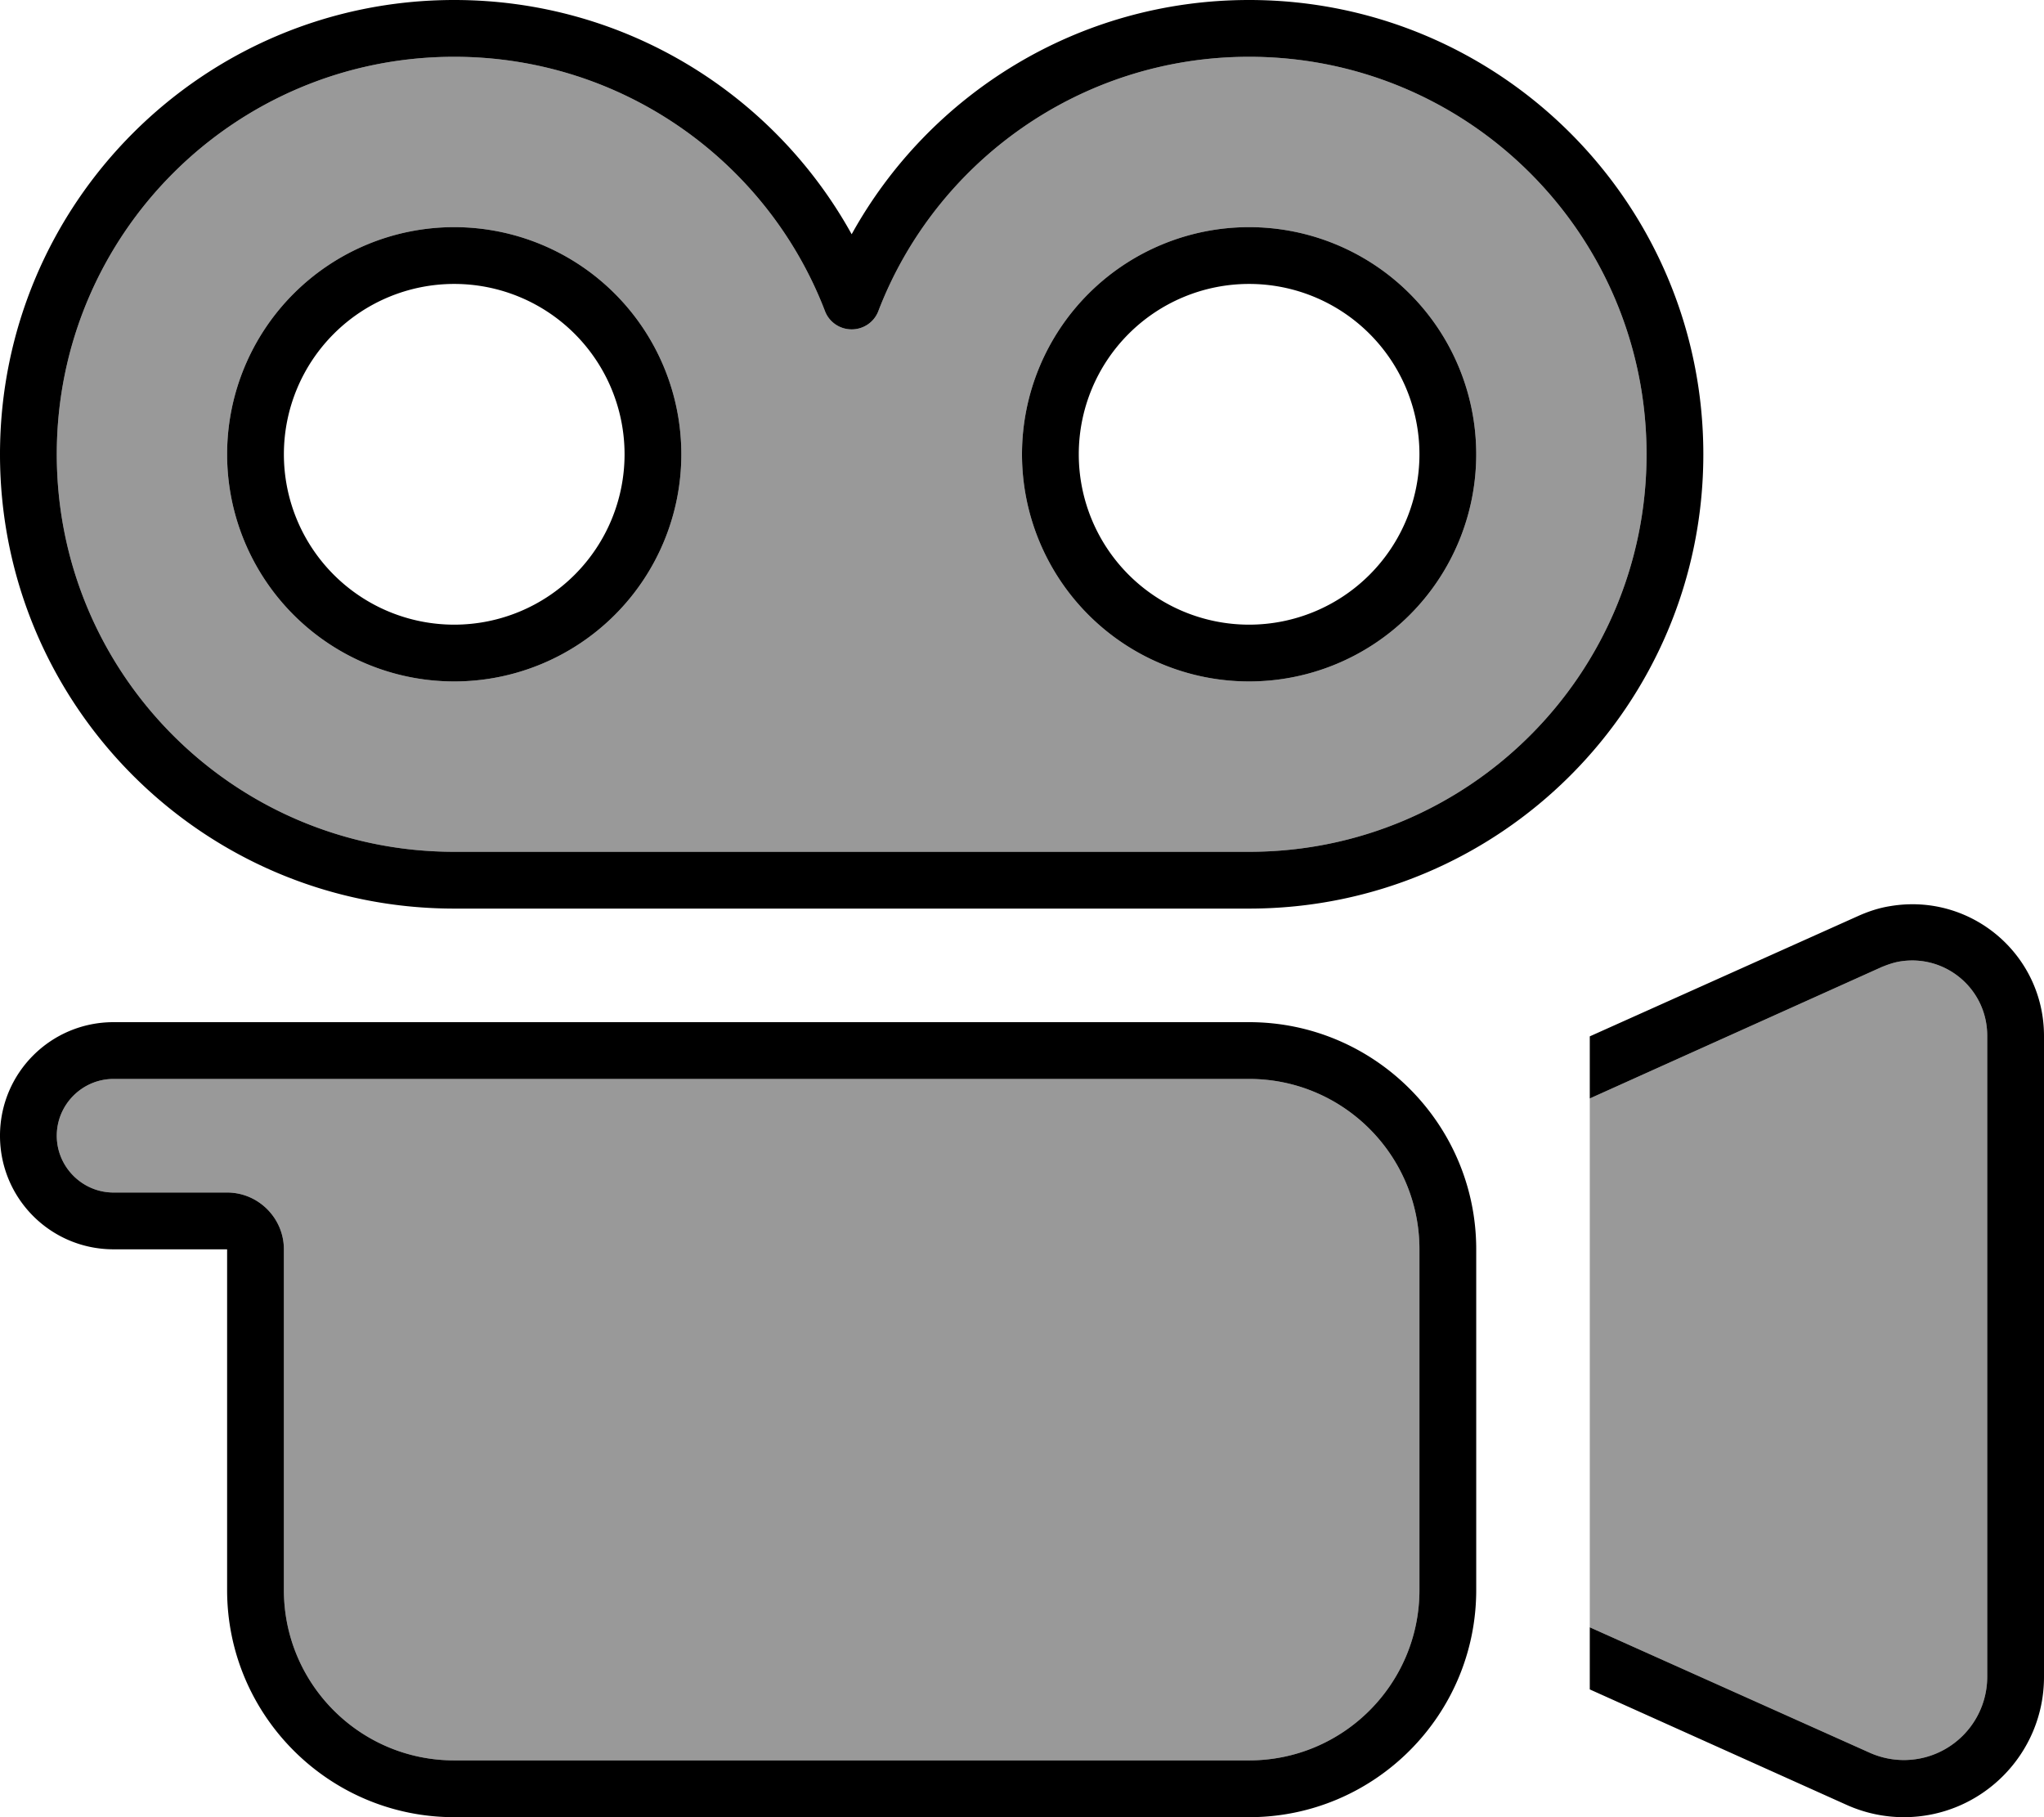
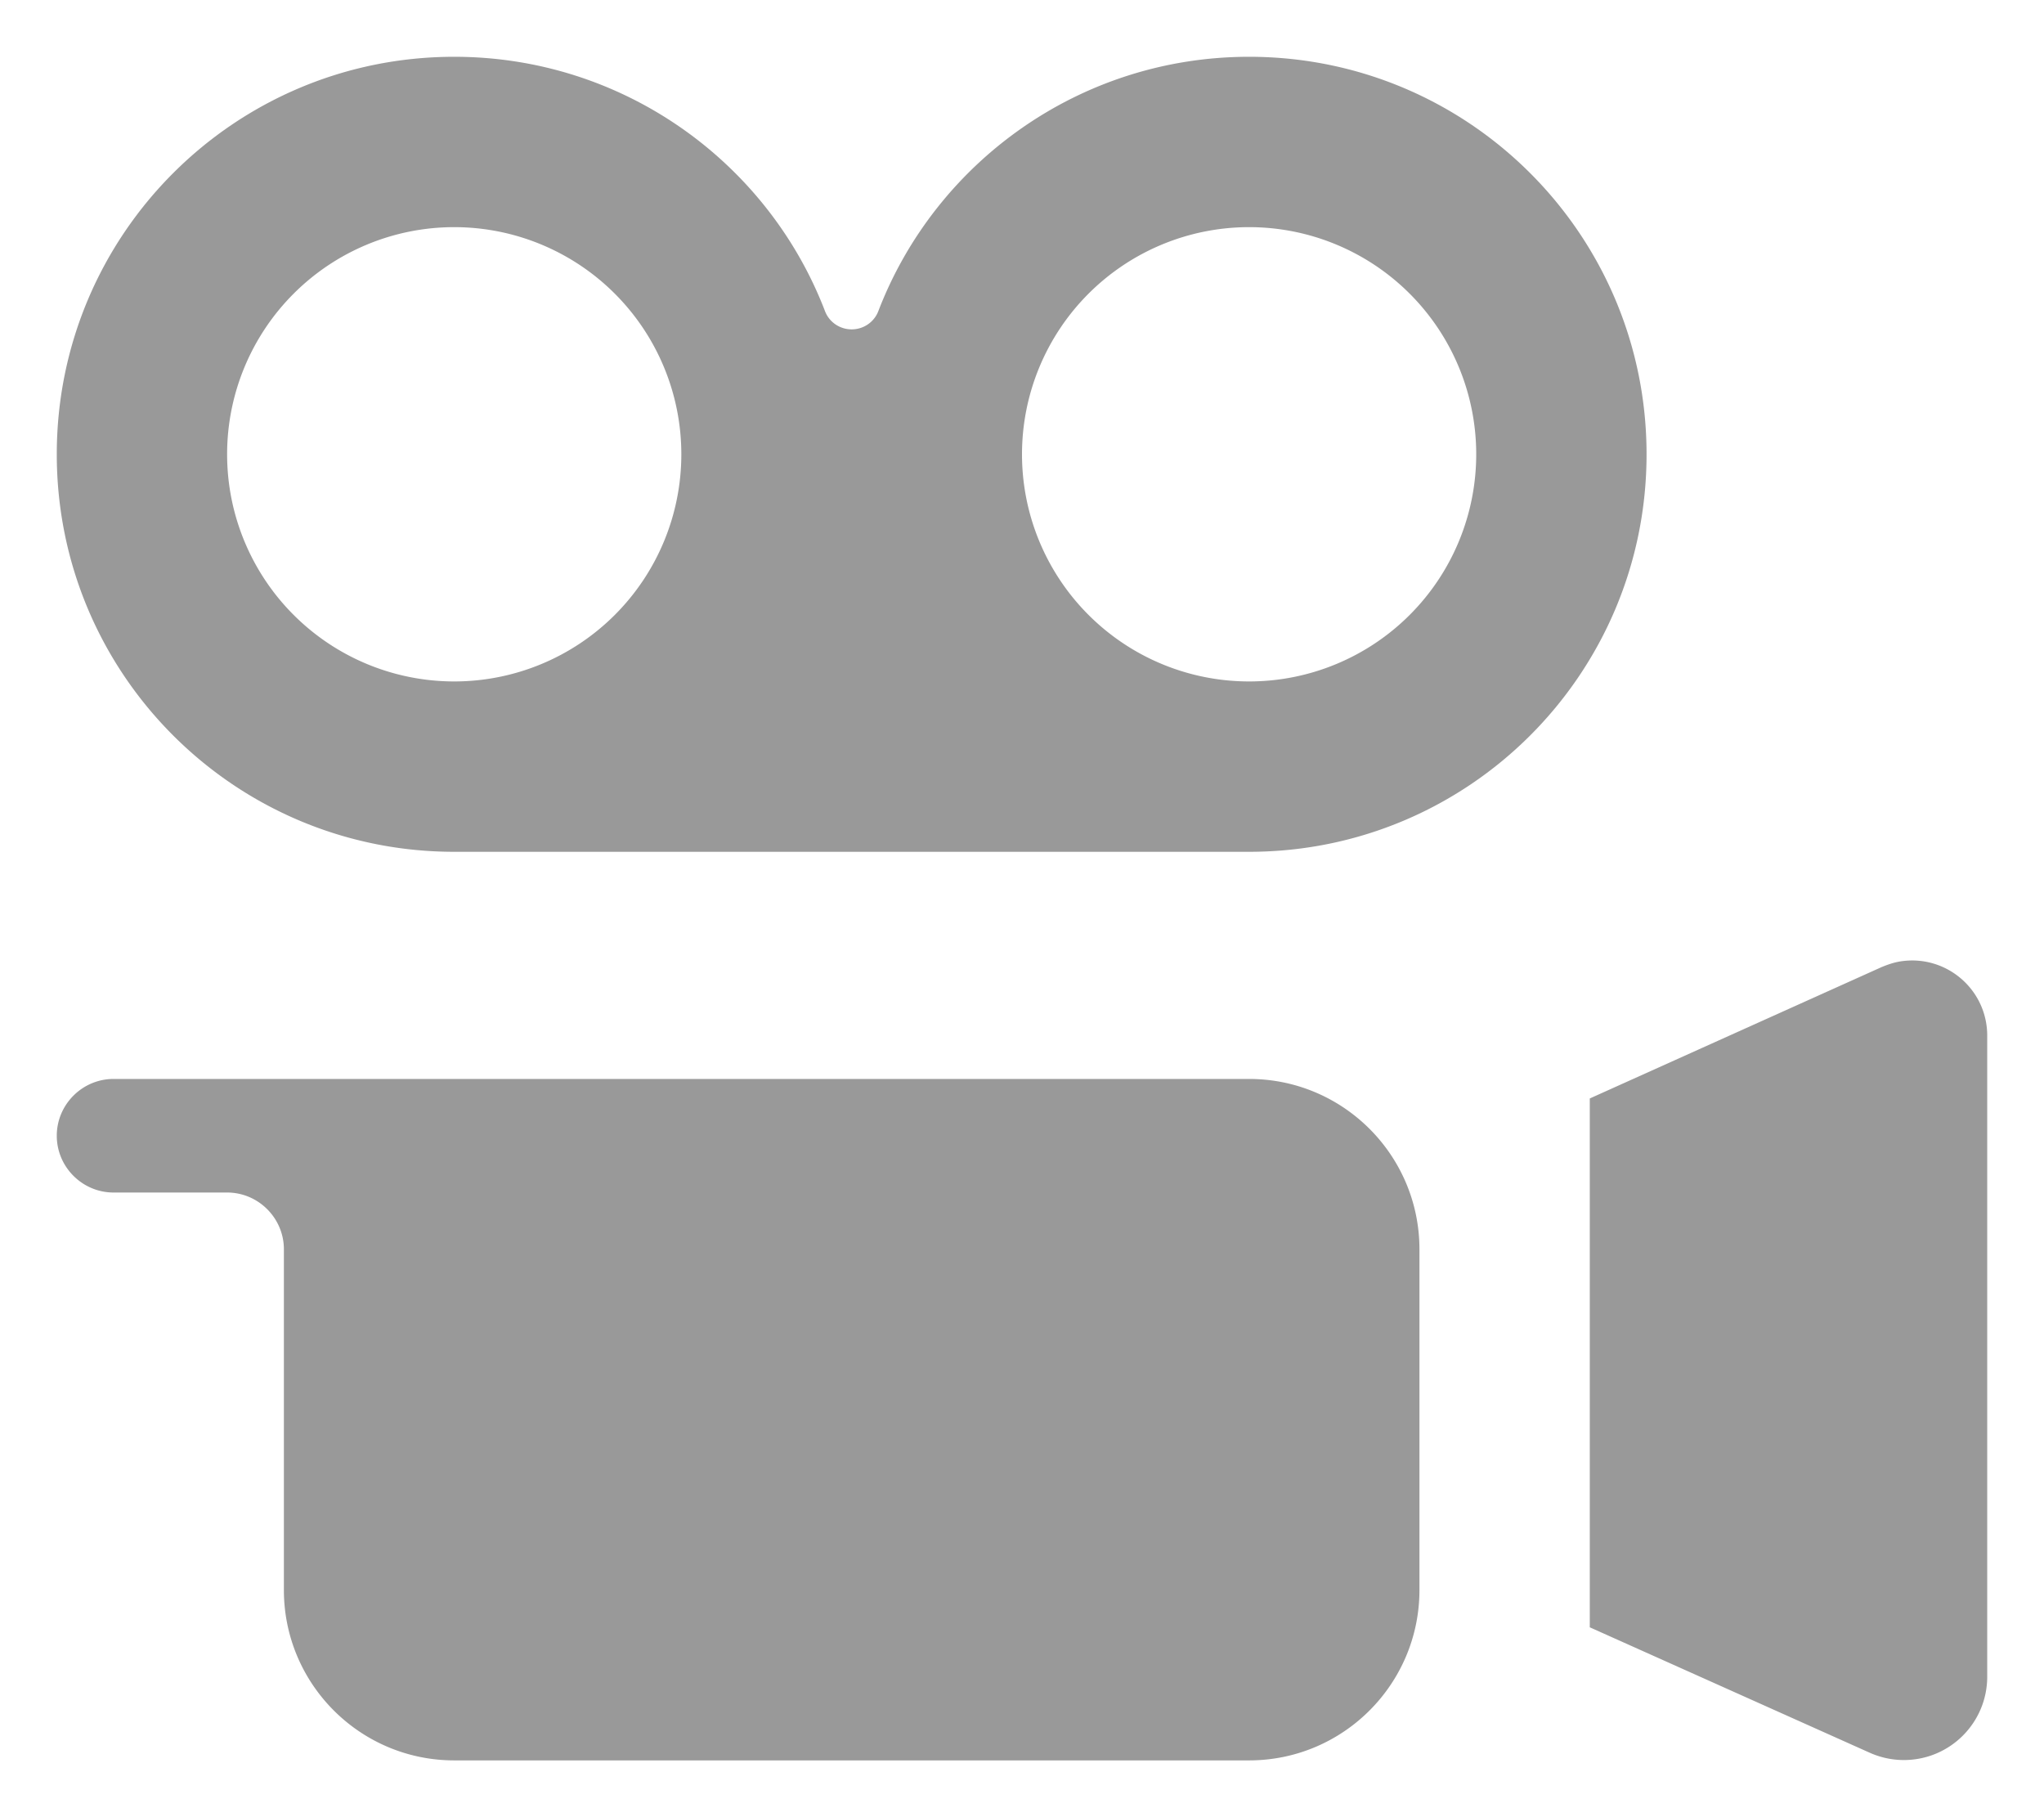
<svg xmlns="http://www.w3.org/2000/svg" viewBox="0 0 576 512">
  <defs>
    <style>.fa-secondary{opacity:.4}</style>
  </defs>
  <path class="fa-secondary" d="M16 128C16 66.1 66.1 16 128 16c47.6 0 88.4 29.7 104.5 71.7c1.2 3.1 4.2 5.1 7.5 5.1s6.3-2 7.5-5.1C263.6 45.7 304.4 16 352 16c61.9 0 112 50.1 112 112s-50.1 112-112 112l-224 0C66.1 240 16 189.9 16 128zm0 192c0-8.8 7.2-16 16-16l32 0 64 0 224 0c26.5 0 48 21.5 48 48l0 96c0 26.5-21.5 48-48 48l-224 0c-26.5 0-48-21.5-48-48l0-96c0-8.8-7.2-16-16-16l-32 0c-8.8 0-16-7.2-16-16zM64 128a64 64 0 1 0 128 0A64 64 0 1 0 64 128zm224 0a64 64 0 1 0 128 0 64 64 0 1 0 -128 0zM448 309.5l82.2-37c1.7-.7 3.4-1.3 5.2-1.6c12.9-2.1 24.6 7.8 24.6 20.9l0 180.6c0 13-10.5 23.5-23.5 23.5c-3.3 0-6.6-.7-9.7-2.1L448 458.5l0-148.9z" />
-   <path class="fa-primary" d="M16 128C16 66.1 66.1 16 128 16c47.6 0 88.4 29.7 104.5 71.7c1.2 3.1 4.2 5.1 7.5 5.1s6.3-2 7.5-5.1C263.6 45.7 304.4 16 352 16c61.9 0 112 50.1 112 112s-50.1 112-112 112l-224 0C66.1 240 16 189.9 16 128zM128 0C57.3 0 0 57.3 0 128s57.3 128 128 128l224 0c70.7 0 128-57.3 128-128S422.7 0 352 0c-48.2 0-90.2 26.6-112 66C218.2 26.6 176.2 0 128 0zM536.5 512c21.8 0 39.5-17.7 39.5-39.5l0-180.6c0-23-20.6-40.4-43.3-36.6c-3.2 .5-6.2 1.5-9.1 2.8L448 292l0 17.5 82.2-37c1.7-.7 3.4-1.3 5.2-1.6c12.9-2.1 24.6 7.8 24.6 20.9l0 180.6c0 13-10.5 23.5-23.5 23.5c-3.3 0-6.6-.7-9.7-2.1L448 458.5l0 17.5 72.3 32.5c5.1 2.3 10.6 3.5 16.2 3.5zM64 336l-32 0c-8.8 0-16-7.2-16-16s7.2-16 16-16l32 0 64 0 224 0c26.5 0 48 21.5 48 48l0 96c0 26.5-21.5 48-48 48l-224 0c-26.5 0-48-21.5-48-48l0-96c0-8.8-7.2-16-16-16zM48 352l16 0 0 16 0 80c0 35.3 28.7 64 64 64l224 0c35.3 0 64-28.7 64-64l0-96c0-35.3-28.7-64-64-64l-224 0-64 0-32 0c-17.7 0-32 14.3-32 32s14.3 32 32 32l16 0zM128 80a48 48 0 1 1 0 96 48 48 0 1 1 0-96zm0 112a64 64 0 1 0 0-128 64 64 0 1 0 0 128zm176-64a48 48 0 1 1 96 0 48 48 0 1 1 -96 0zm112 0a64 64 0 1 0 -128 0 64 64 0 1 0 128 0z" />
</svg>